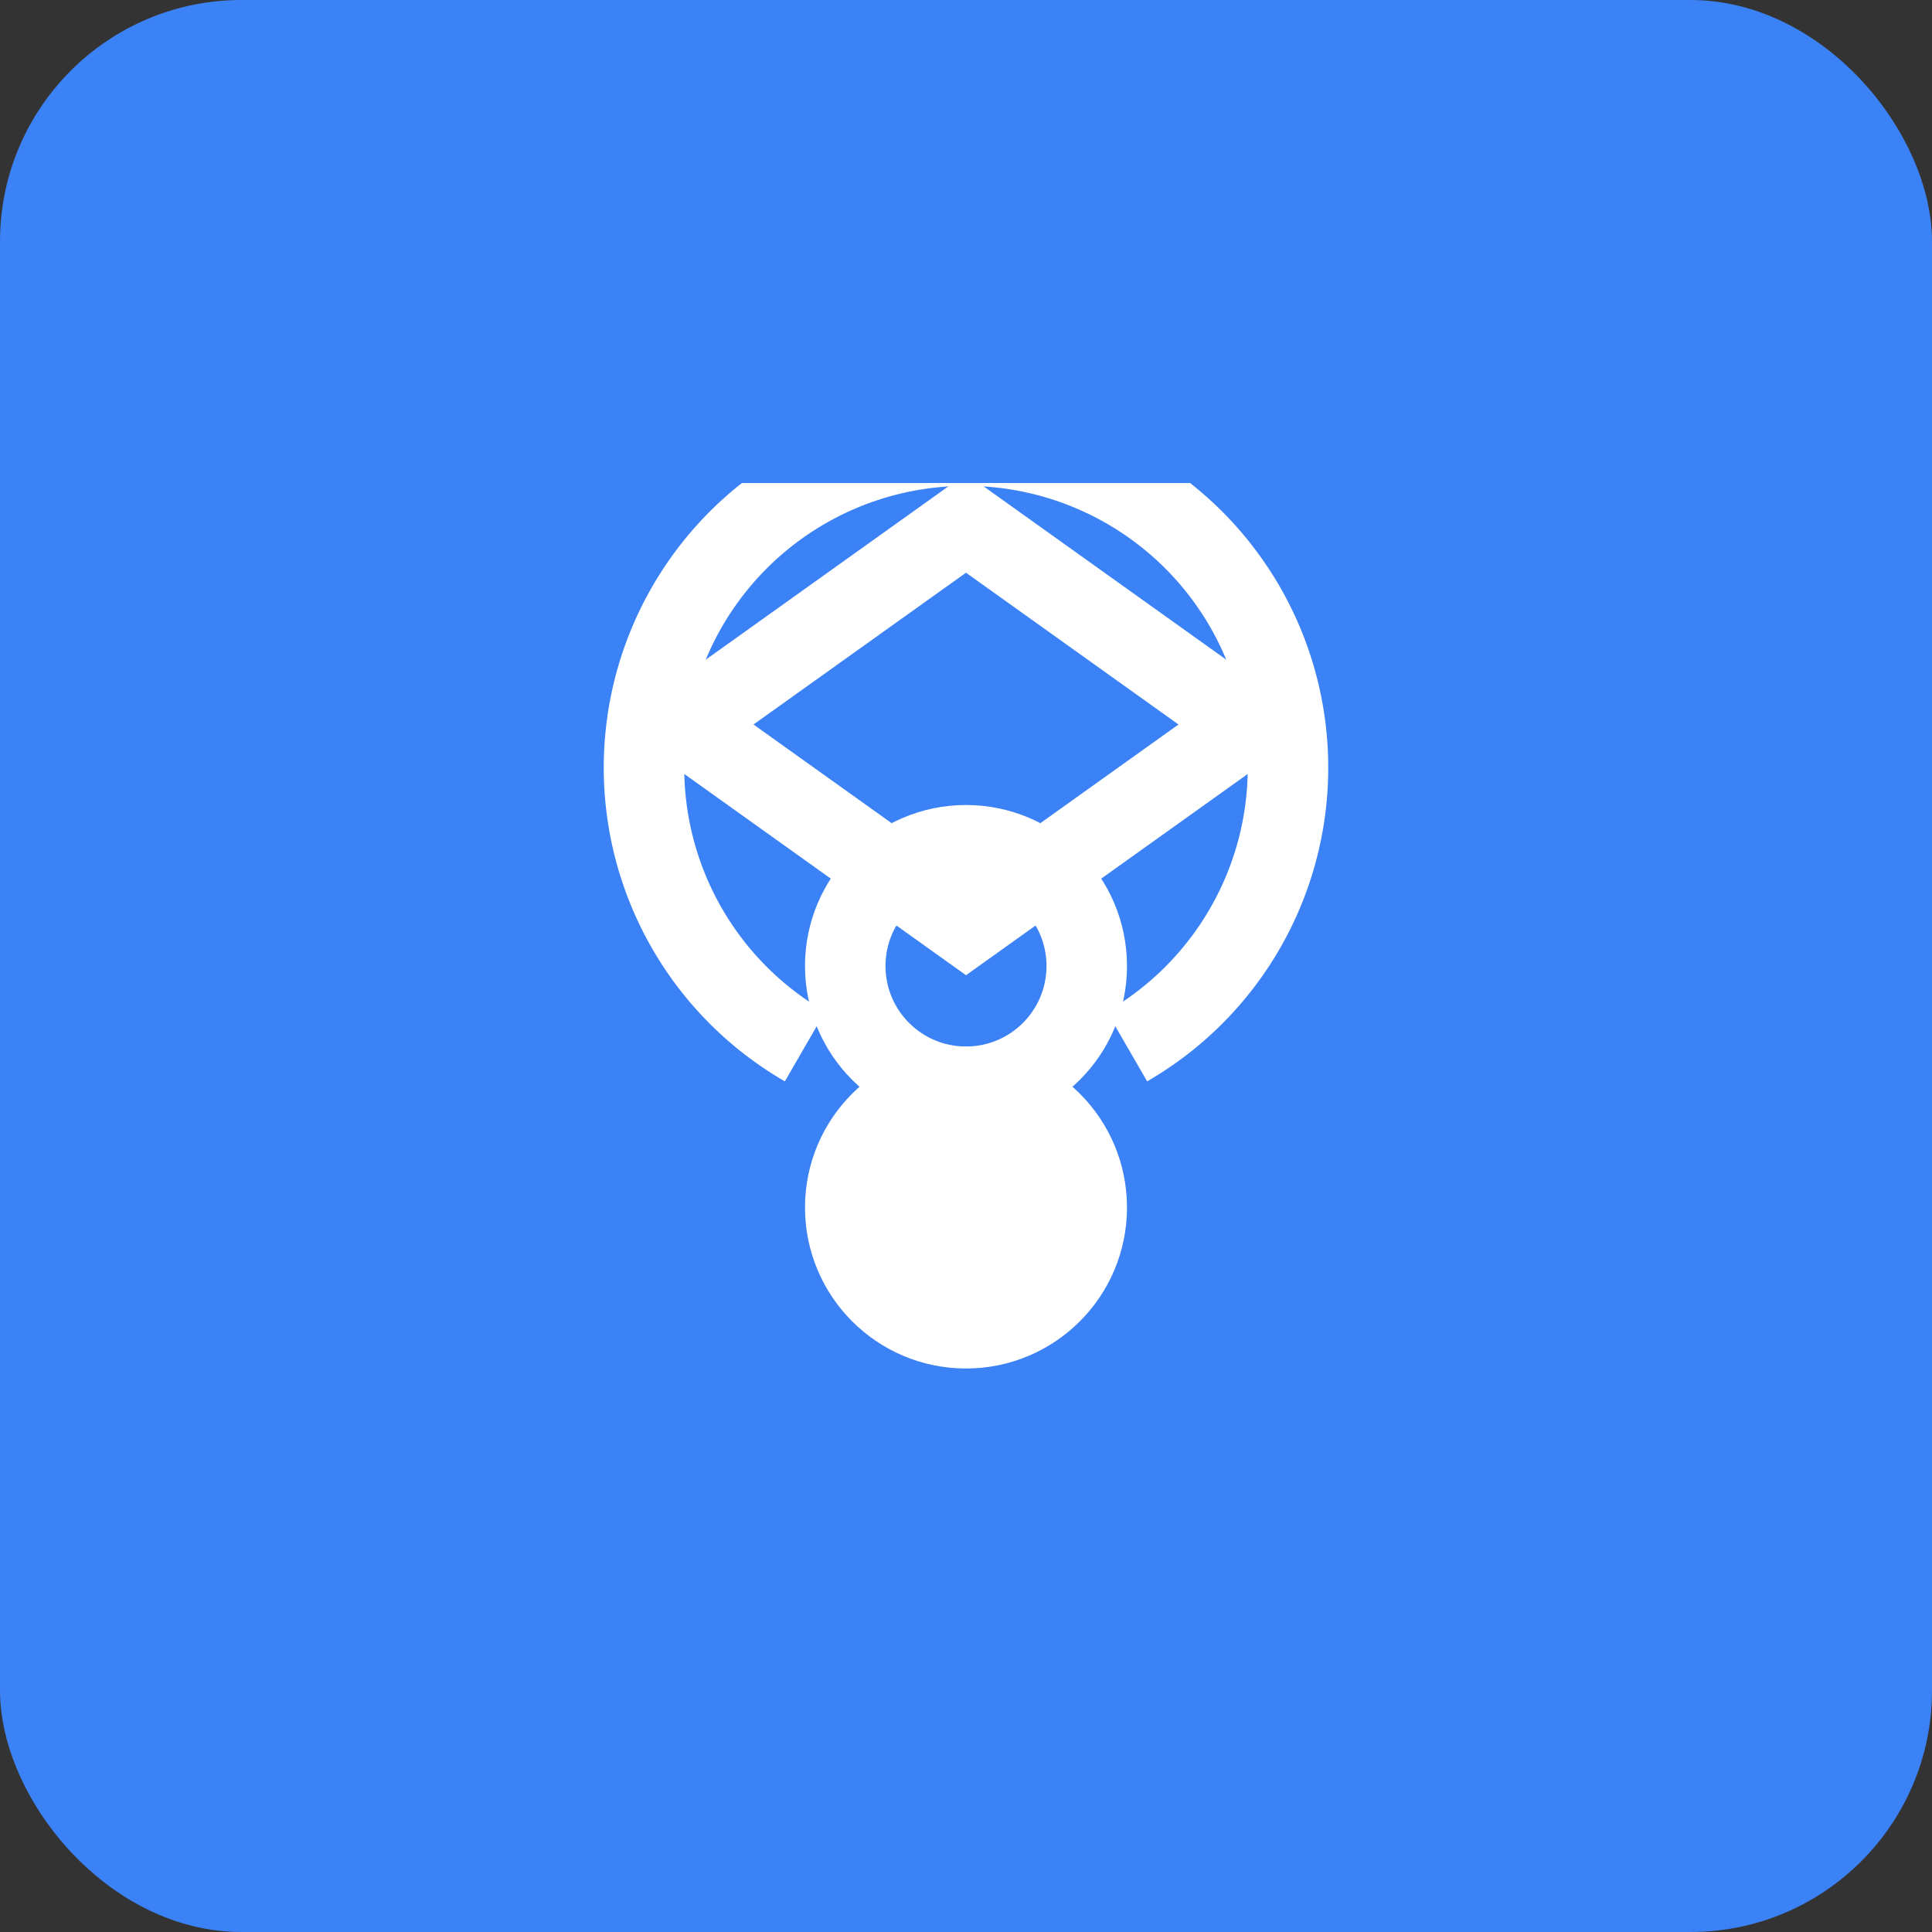
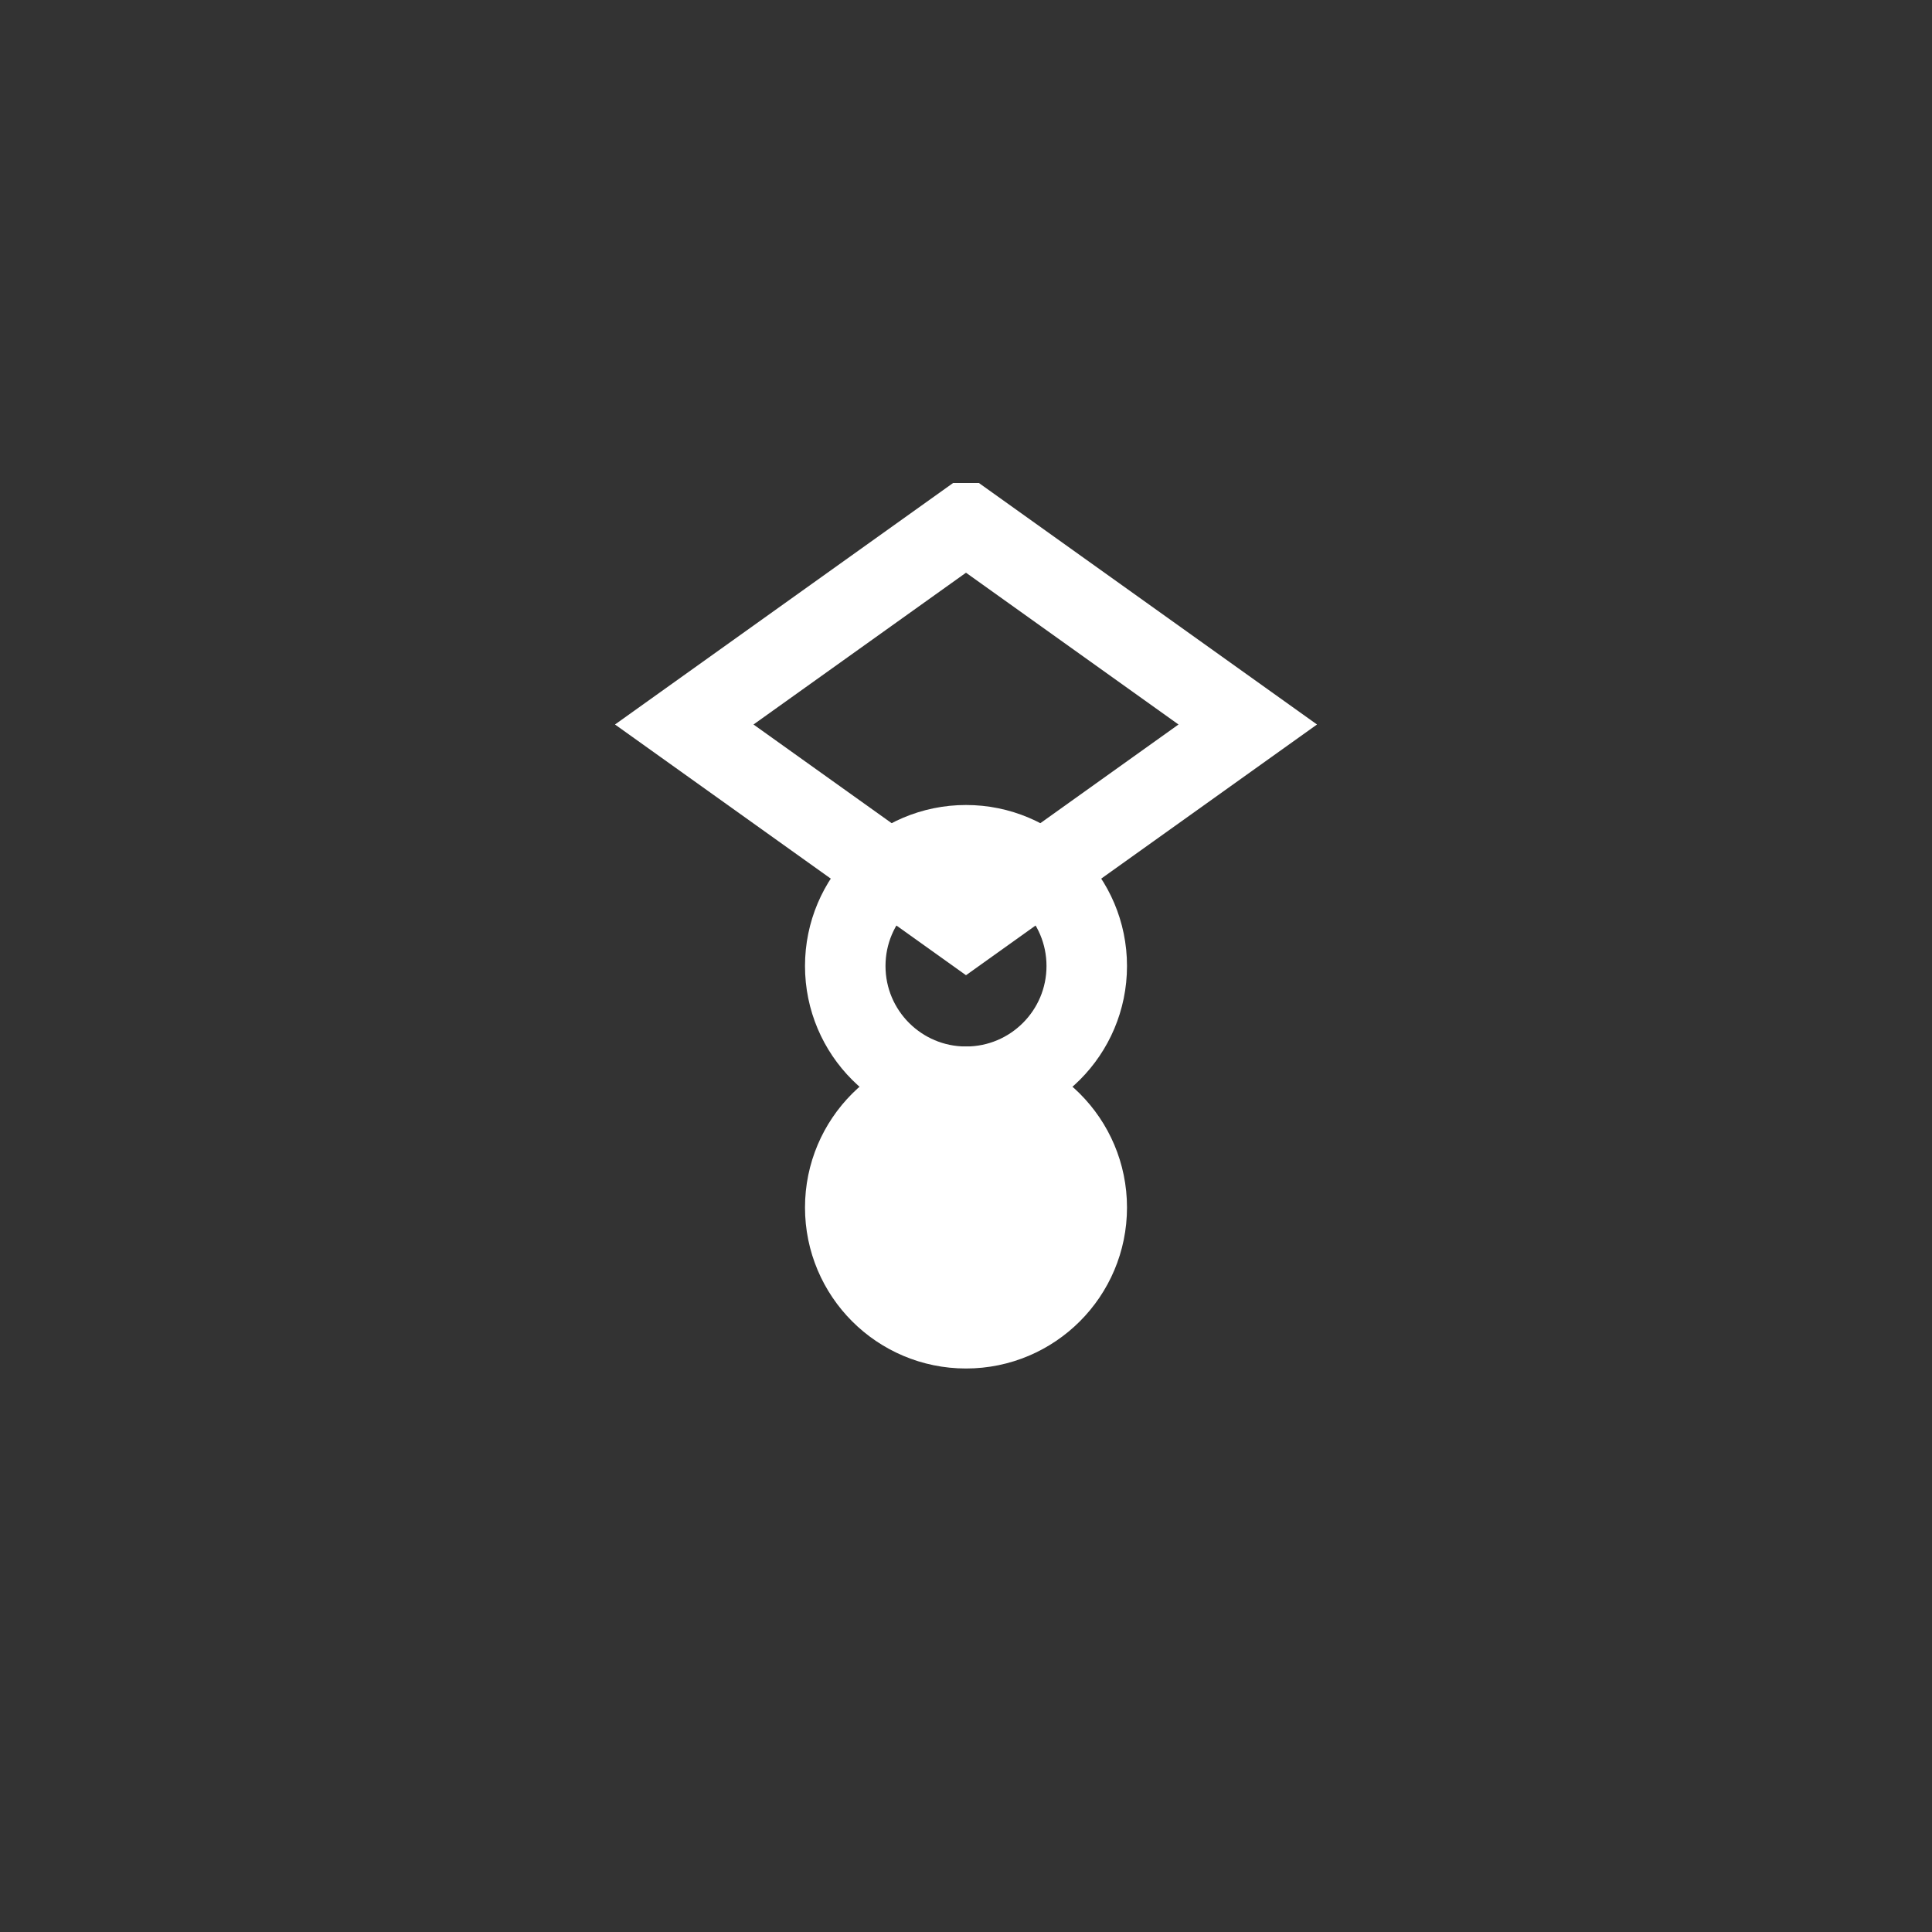
<svg xmlns="http://www.w3.org/2000/svg" width="192" height="192" viewBox="0 0 192 192" fill="none">
  <rect x="0" y="0" width="192" height="192" fill="#333333" stroke="none" />
-   <rect width="192" height="192" rx="24" fill="#3b82f6" />
  <g transform="translate(48, 48)">
    <svg width="96" height="96" viewBox="0 0 24 24" fill="none" stroke="white" stroke-width="2">
      <circle cx="12" cy="12" r="3" />
      <path d="m12 1 7 5-7 5-7-5Z" />
-       <path d="M8 14a8 8 0 1 1 8 0" />
      <circle cx="12" cy="18" r="3" fill="white" />
    </svg>
  </g>
</svg>